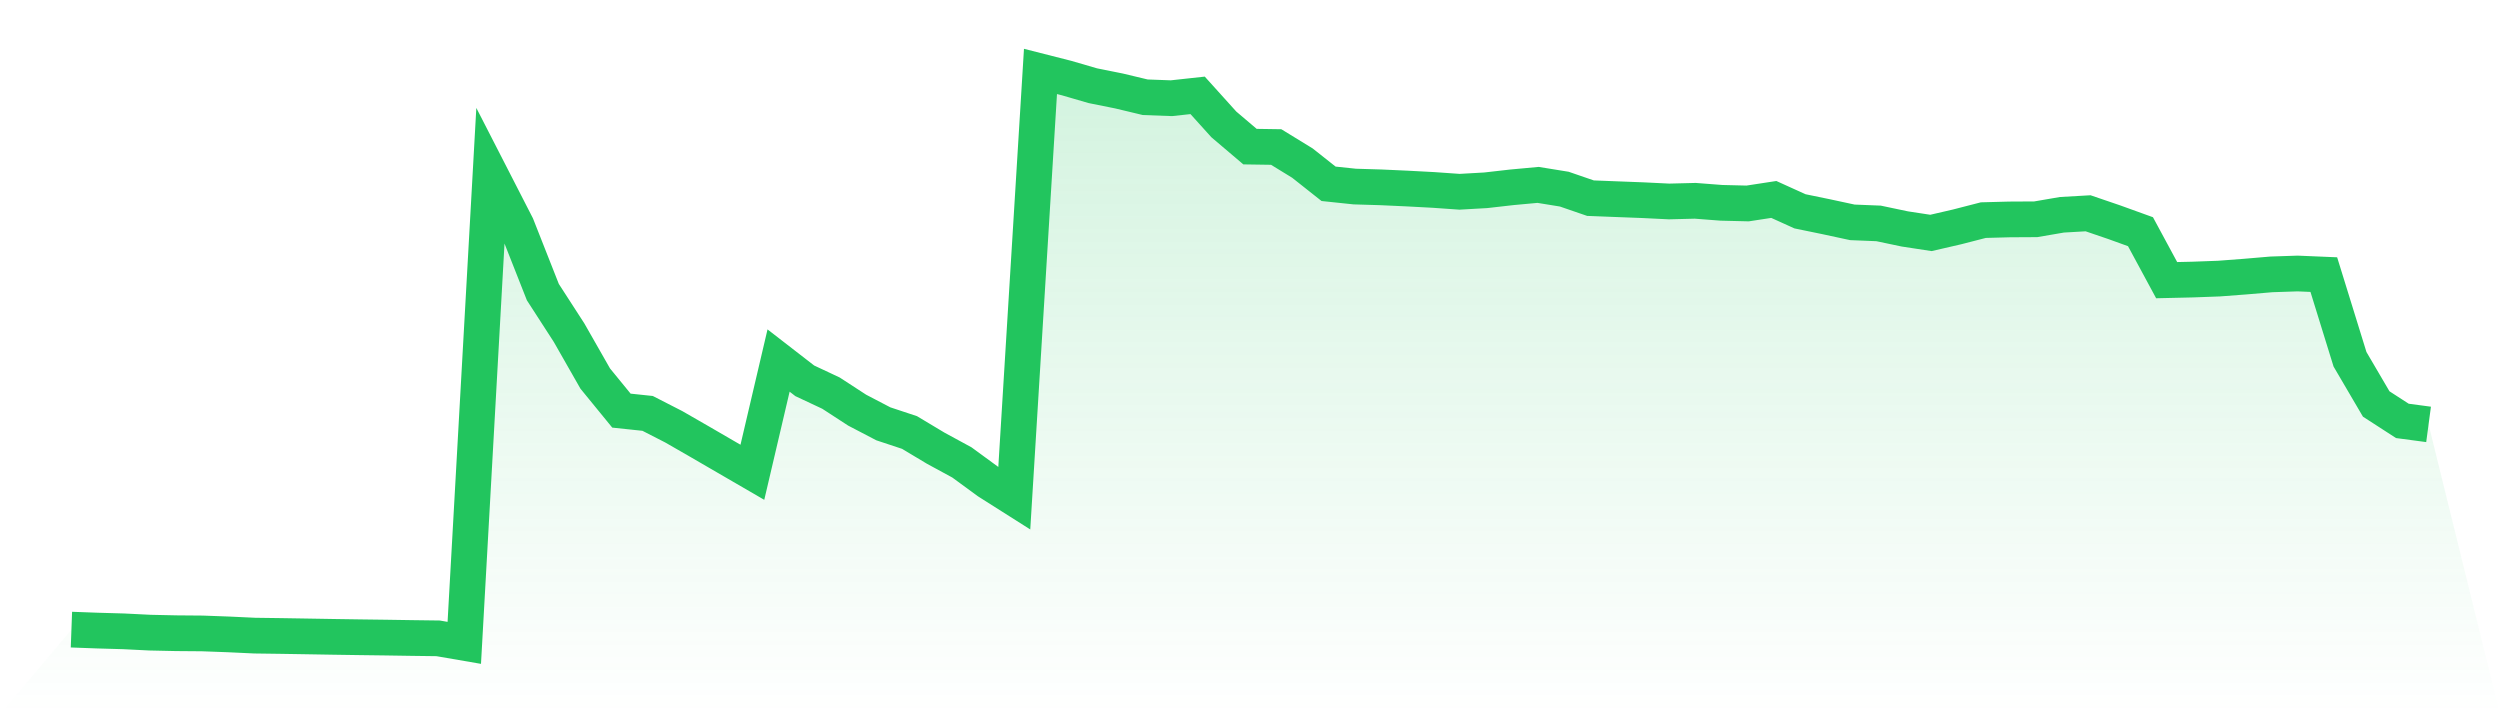
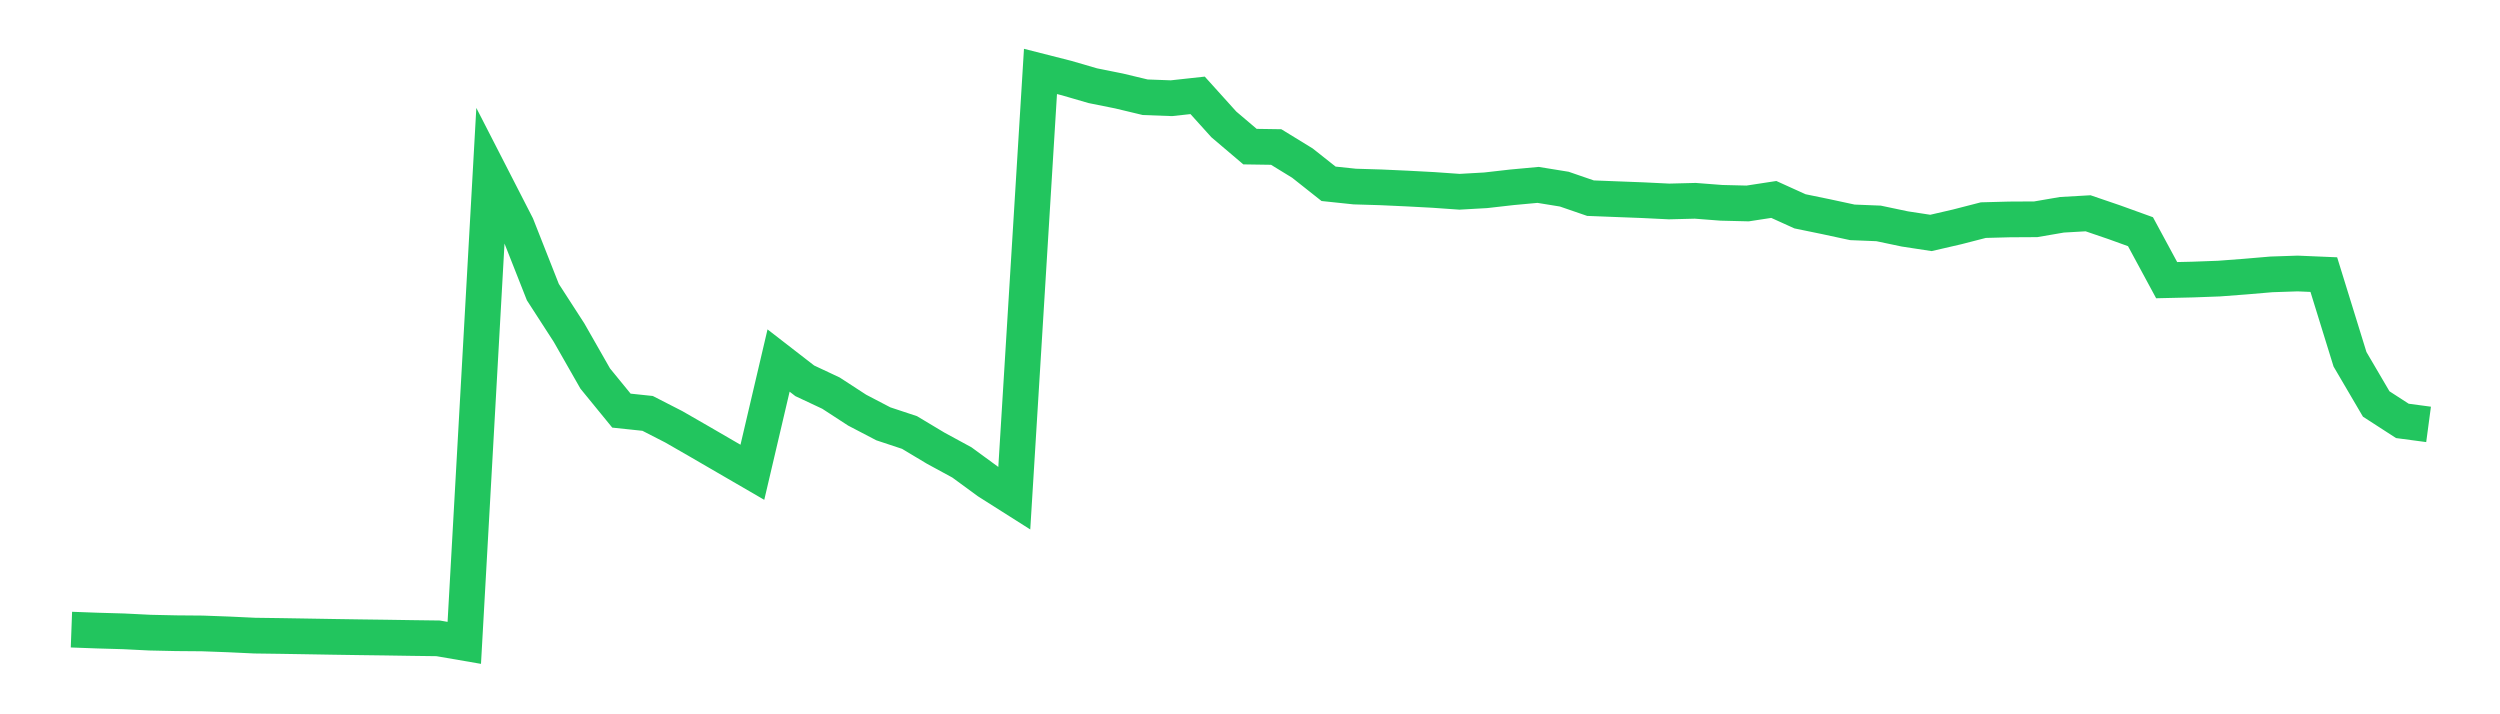
<svg xmlns="http://www.w3.org/2000/svg" viewBox="0 0 140 40">
  <defs>
    <linearGradient id="gradient" x1="0" x2="0" y1="0" y2="1">
      <stop offset="0%" stop-color="#22c55e" stop-opacity="0.2" />
      <stop offset="100%" stop-color="#22c55e" stop-opacity="0" />
    </linearGradient>
  </defs>
-   <path d="M4,35.259 L4,35.259 L5.467,35.313 L6.933,35.355 L8.4,35.428 L9.867,35.46 L11.333,35.472 L12.8,35.526 L14.267,35.595 L15.733,35.615 L17.2,35.639 L18.667,35.664 L20.133,35.686 L21.6,35.705 L23.067,35.728 L24.533,35.747 L26,36 L27.467,9.78 L28.933,12.639 L30.4,16.359 L31.867,18.629 L33.333,21.199 L34.8,22.995 L36.267,23.15 L37.733,23.901 L39.2,24.745 L40.667,25.597 L42.133,26.448 L43.6,20.19 L45.067,21.326 L46.533,22.014 L48,22.968 L49.467,23.734 L50.933,24.22 L52.4,25.099 L53.867,25.896 L55.333,26.969 L56.8,27.899 L58.267,4 L59.733,4.373 L61.2,4.8 L62.667,5.095 L64.133,5.446 L65.6,5.5 L67.067,5.34 L68.533,6.965 L70,8.211 L71.467,8.233 L72.933,9.132 L74.4,10.293 L75.867,10.447 L77.333,10.491 L78.8,10.558 L80.267,10.636 L81.733,10.739 L83.2,10.656 L84.667,10.489 L86.133,10.354 L87.6,10.592 L89.067,11.097 L90.533,11.154 L92,11.21 L93.467,11.282 L94.933,11.245 L96.4,11.358 L97.867,11.394 L99.333,11.169 L100.8,11.834 L102.267,12.136 L103.733,12.452 L105.2,12.511 L106.667,12.82 L108.133,13.044 L109.6,12.705 L111.067,12.327 L112.533,12.288 L114,12.28 L115.467,12.028 L116.933,11.944 L118.4,12.445 L119.867,12.975 L121.333,15.689 L122.8,15.655 L124.267,15.601 L125.733,15.49 L127.2,15.365 L128.667,15.316 L130.133,15.378 L131.6,20.119 L133.067,22.622 L134.533,23.57 L136,23.766 L140,40 L0,40 z" fill="url(#gradient)" />
  <path d="M4,35.259 L4,35.259 L5.467,35.313 L6.933,35.355 L8.4,35.428 L9.867,35.46 L11.333,35.472 L12.8,35.526 L14.267,35.595 L15.733,35.615 L17.2,35.639 L18.667,35.664 L20.133,35.686 L21.6,35.705 L23.067,35.728 L24.533,35.747 L26,36 L27.467,9.78 L28.933,12.639 L30.4,16.359 L31.867,18.629 L33.333,21.199 L34.8,22.995 L36.267,23.15 L37.733,23.901 L39.2,24.745 L40.667,25.597 L42.133,26.448 L43.6,20.19 L45.067,21.326 L46.533,22.014 L48,22.968 L49.467,23.734 L50.933,24.22 L52.4,25.099 L53.867,25.896 L55.333,26.969 L56.8,27.899 L58.267,4 L59.733,4.373 L61.2,4.8 L62.667,5.095 L64.133,5.446 L65.6,5.5 L67.067,5.34 L68.533,6.965 L70,8.211 L71.467,8.233 L72.933,9.132 L74.4,10.293 L75.867,10.447 L77.333,10.491 L78.8,10.558 L80.267,10.636 L81.733,10.739 L83.2,10.656 L84.667,10.489 L86.133,10.354 L87.6,10.592 L89.067,11.097 L90.533,11.154 L92,11.21 L93.467,11.282 L94.933,11.245 L96.4,11.358 L97.867,11.394 L99.333,11.169 L100.8,11.834 L102.267,12.136 L103.733,12.452 L105.2,12.511 L106.667,12.82 L108.133,13.044 L109.6,12.705 L111.067,12.327 L112.533,12.288 L114,12.28 L115.467,12.028 L116.933,11.944 L118.4,12.445 L119.867,12.975 L121.333,15.689 L122.8,15.655 L124.267,15.601 L125.733,15.49 L127.2,15.365 L128.667,15.316 L130.133,15.378 L131.6,20.119 L133.067,22.622 L134.533,23.57 L136,23.766" fill="none" stroke="#22c55e" stroke-width="2" />
</svg>